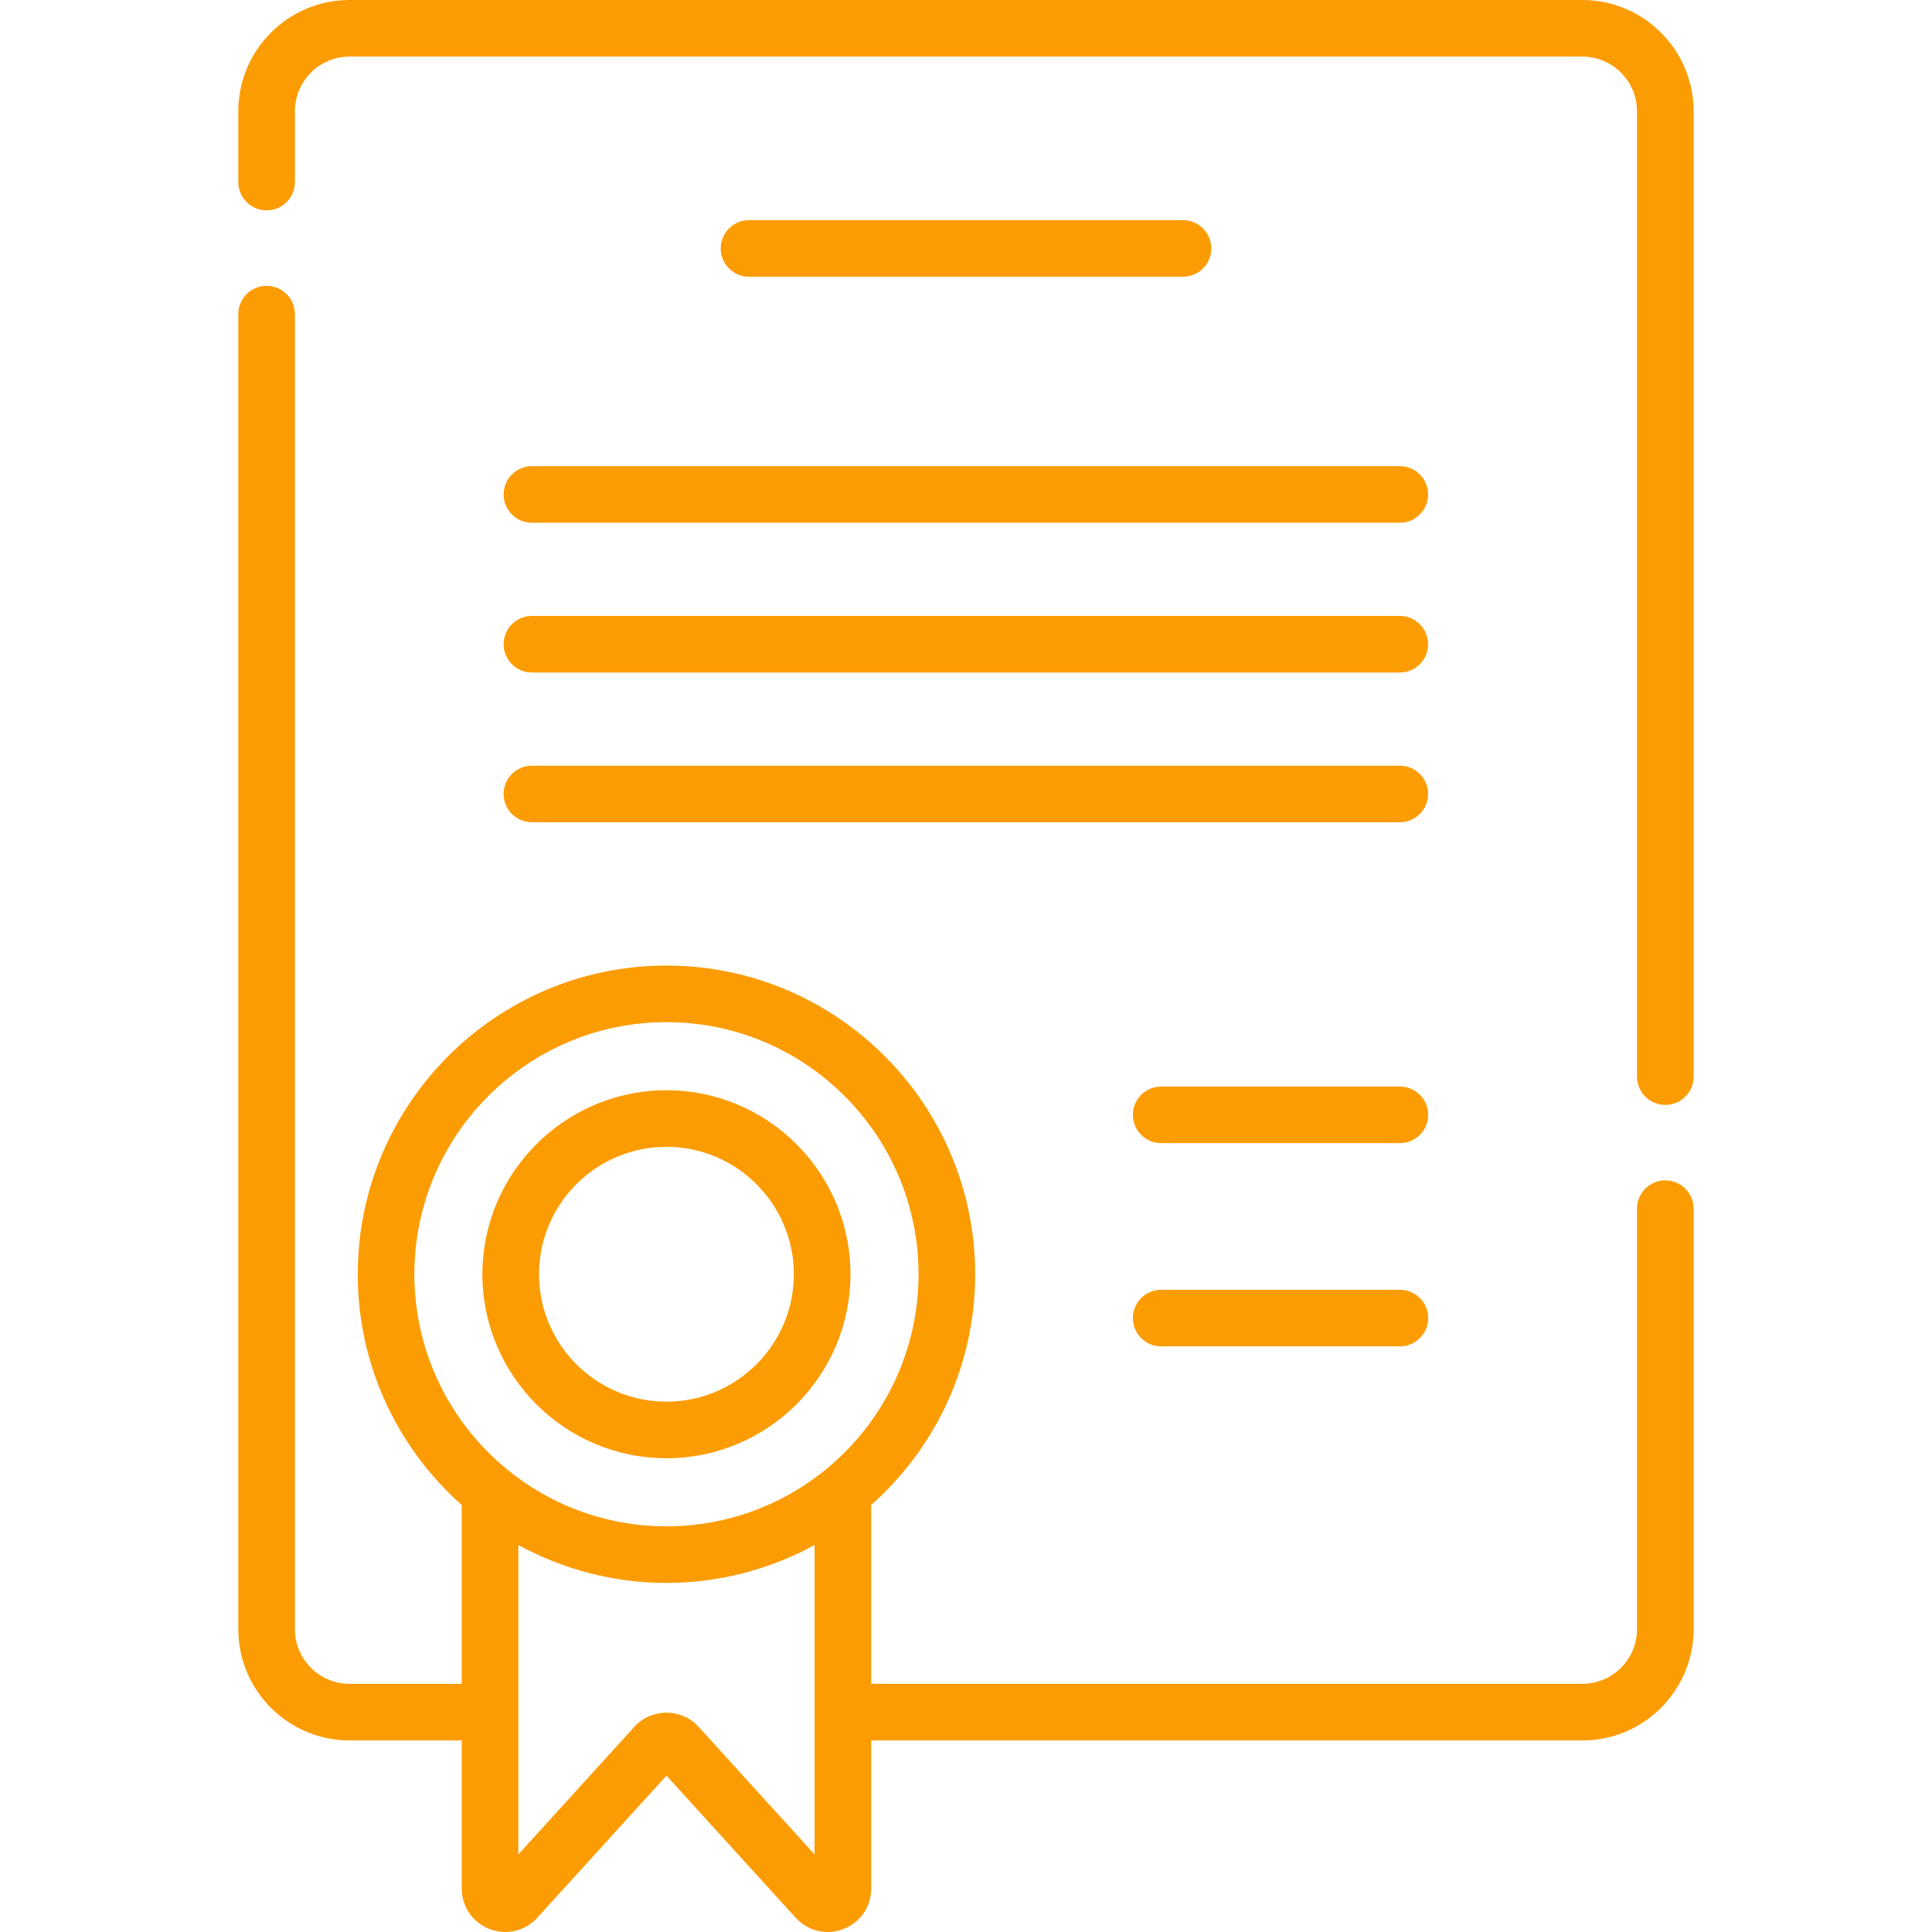
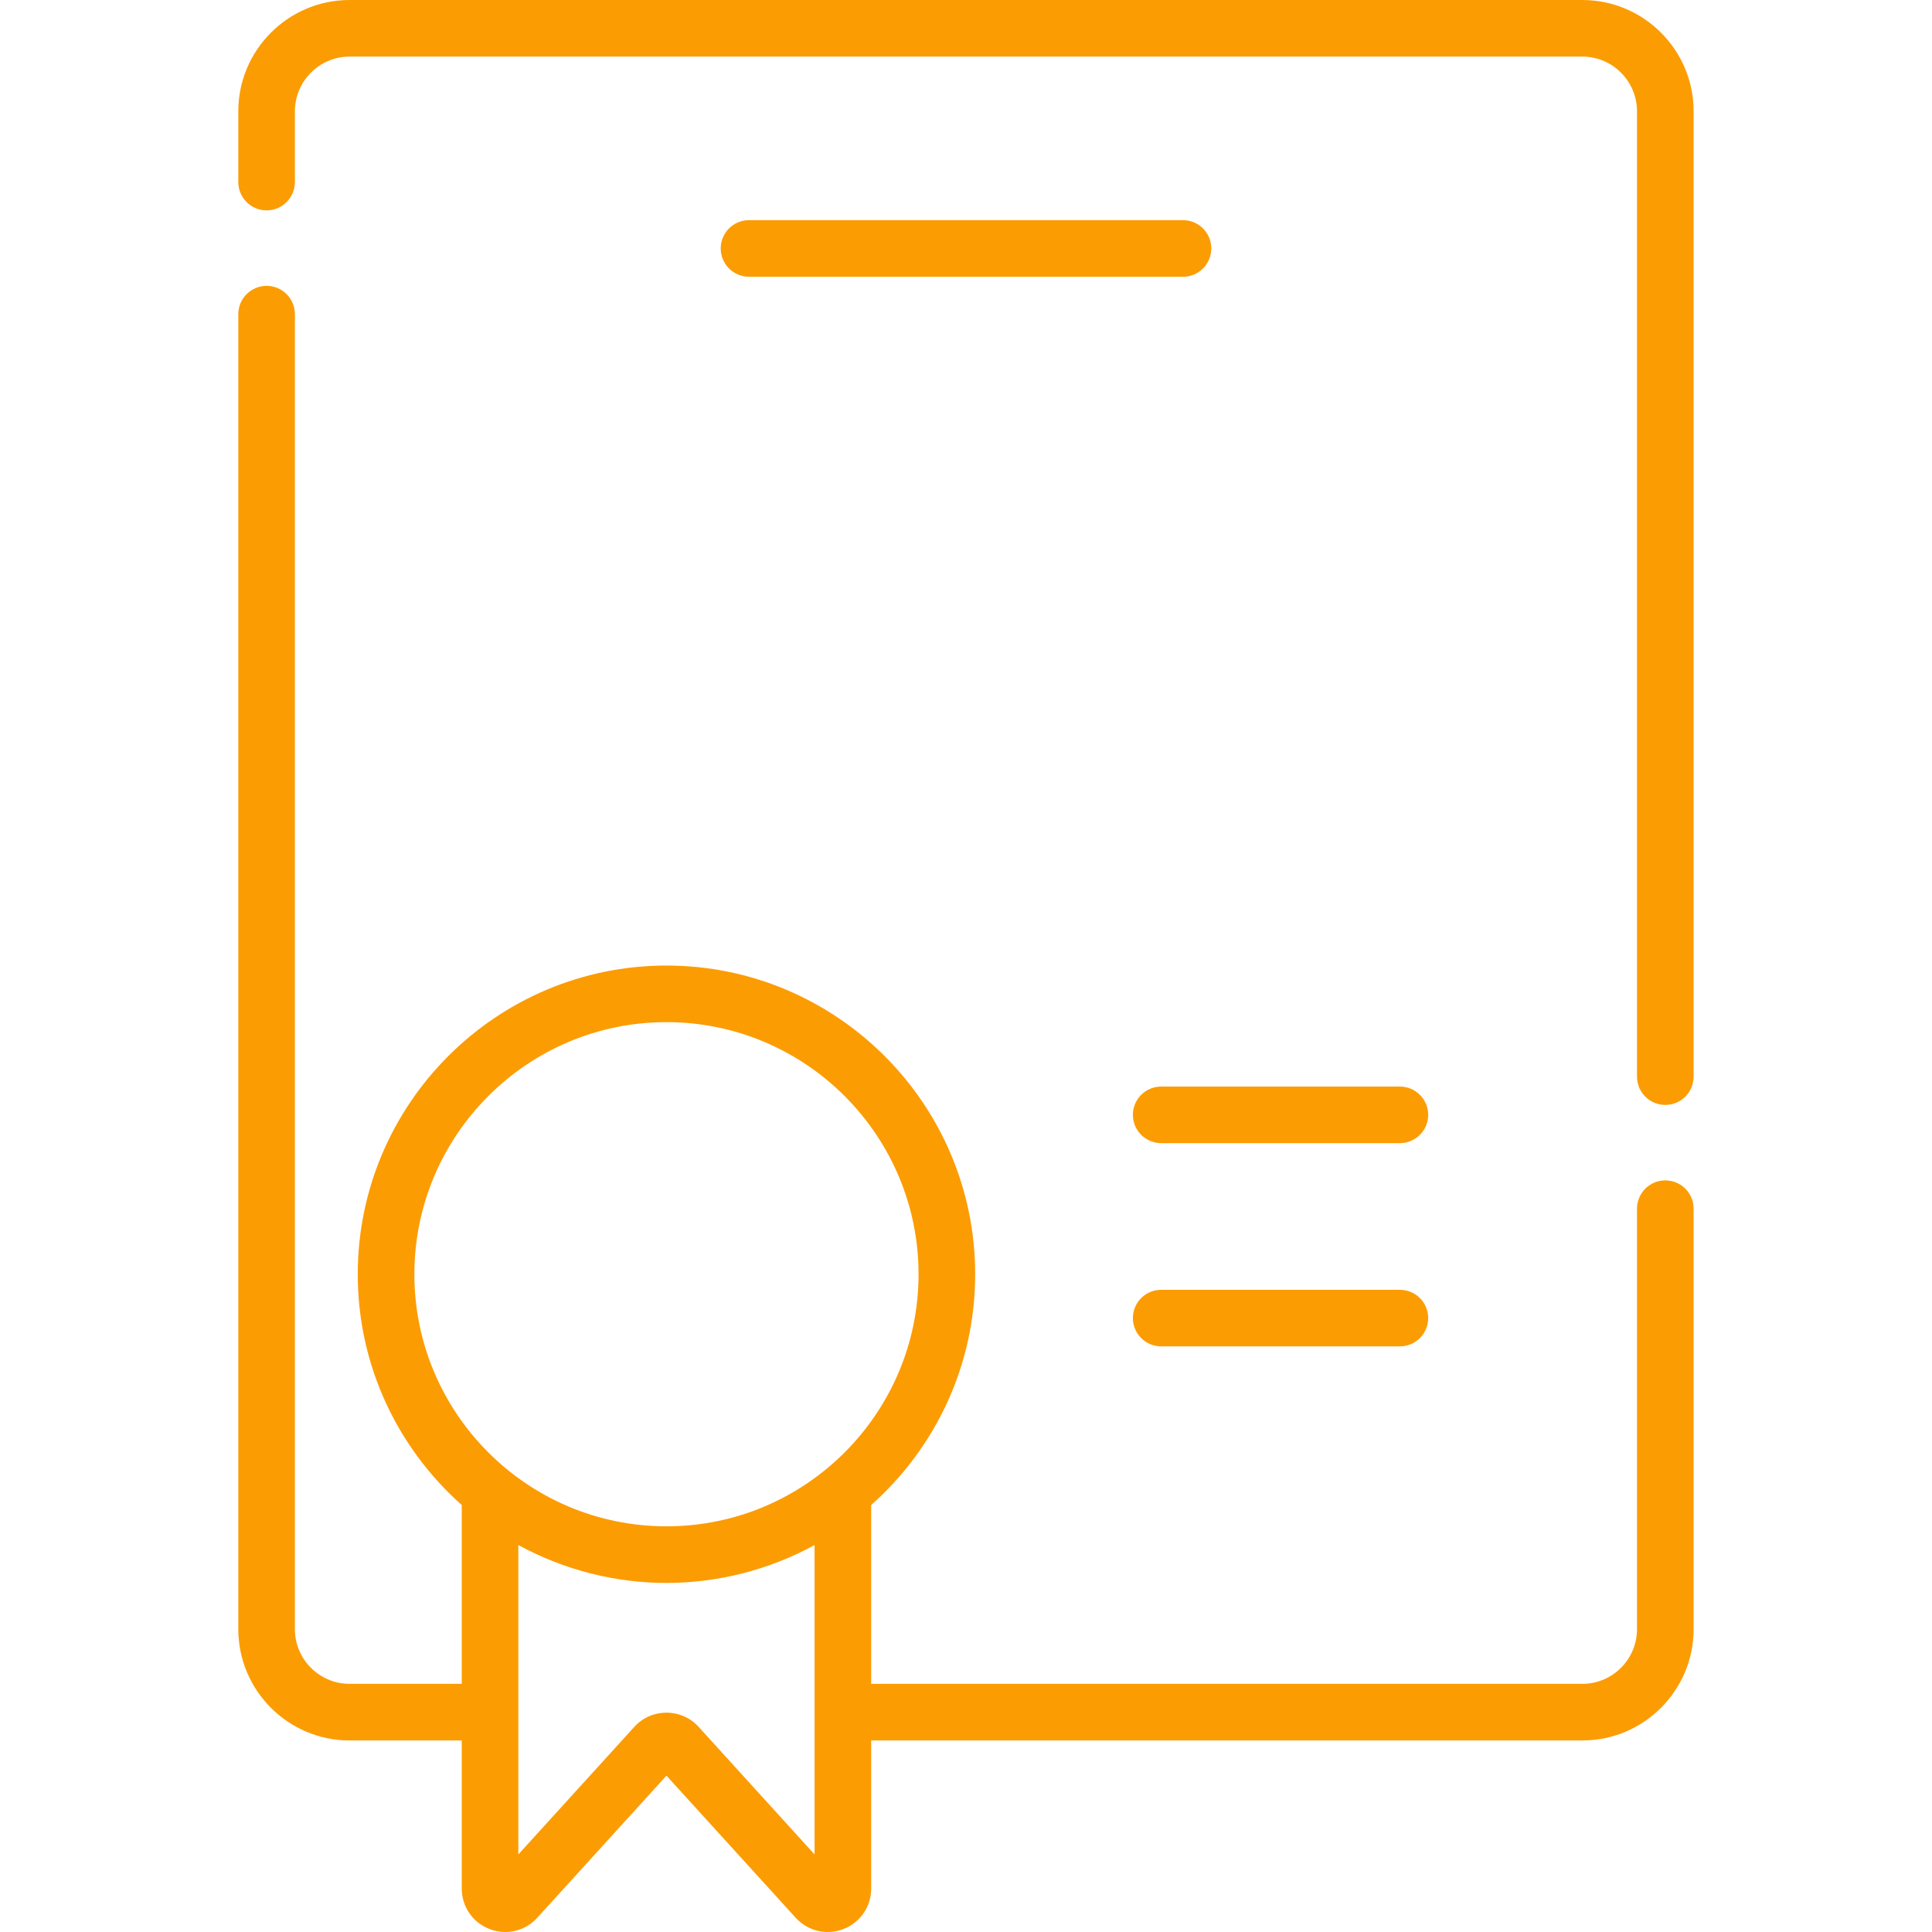
<svg xmlns="http://www.w3.org/2000/svg" width="52" height="52" viewBox="0 0 52 52" fill="none">
-   <path d="M17.937 39.249C20.668 39.249 22.89 37.028 22.89 34.297C22.89 31.566 20.668 29.344 17.937 29.344C15.206 29.344 12.984 31.566 12.984 34.297C12.984 37.028 15.206 39.249 17.937 39.249ZM17.937 30.867C19.828 30.867 21.366 32.406 21.366 34.297C21.366 36.188 19.828 37.726 17.937 37.726C16.046 37.726 14.508 36.188 14.508 34.297C14.508 32.406 16.046 30.867 17.937 30.867Z" fill="#FC9C03" />
  <path d="M31.84 7.449C32.26 7.449 32.602 7.108 32.602 6.687C32.602 6.266 32.26 5.925 31.84 5.925H20.16C19.739 5.925 19.398 6.266 19.398 6.687C19.398 7.108 19.739 7.449 20.16 7.449H31.84Z" fill="#FC9C03" />
-   <path d="M13.555 13.309C13.555 13.729 13.896 14.07 14.316 14.07H37.676C38.096 14.07 38.437 13.729 38.437 13.309C38.437 12.888 38.096 12.547 37.676 12.547H14.316C13.896 12.547 13.555 12.888 13.555 13.309Z" fill="#FC9C03" />
-   <path d="M14.316 18.101H37.676C38.096 18.101 38.437 17.76 38.437 17.339C38.437 16.918 38.096 16.577 37.676 16.577H14.316C13.896 16.577 13.555 16.918 13.555 17.339C13.555 17.76 13.896 18.101 14.316 18.101Z" fill="#FC9C03" />
-   <path d="M14.316 22.131H37.676C38.096 22.131 38.437 21.79 38.437 21.37C38.437 20.949 38.096 20.608 37.676 20.608H14.316C13.896 20.608 13.555 20.949 13.555 21.37C13.555 21.79 13.896 22.131 14.316 22.131Z" fill="#FC9C03" />
  <path d="M37.678 29.245H31.254C30.833 29.245 30.492 29.585 30.492 30.006C30.492 30.427 30.833 30.768 31.254 30.768H37.678C38.098 30.768 38.44 30.427 38.44 30.006C38.44 29.585 38.098 29.245 37.678 29.245Z" fill="#FC9C03" />
  <path d="M37.678 34.715H31.254C30.833 34.715 30.492 35.055 30.492 35.476C30.492 35.897 30.833 36.238 31.254 36.238H37.678C38.098 36.238 38.44 35.897 38.44 35.476C38.44 35.055 38.098 34.715 37.678 34.715Z" fill="#FC9C03" />
  <path d="M44.822 31.77C44.401 31.77 44.06 32.111 44.06 32.532V43.849C44.06 44.661 43.4 45.321 42.588 45.321H23.448V40.508C25.163 38.985 26.247 36.766 26.247 34.297C26.247 29.715 22.519 25.988 17.938 25.988C13.357 25.988 9.629 29.715 9.629 34.297C9.629 36.766 10.713 38.985 12.428 40.508V45.321H9.41C8.598 45.321 7.937 44.661 7.937 43.849V8.455C7.937 8.035 7.596 7.694 7.176 7.694C6.755 7.694 6.414 8.035 6.414 8.455V43.849C6.414 45.501 7.758 46.845 9.41 46.845H12.428V50.83C12.428 51.317 12.722 51.745 13.175 51.92C13.627 52.095 14.132 51.978 14.461 51.616L17.938 47.792L21.415 51.616C21.742 51.976 22.247 52.096 22.701 51.92C23.155 51.745 23.448 51.317 23.448 50.83V46.845H42.588C44.24 46.845 45.584 45.501 45.584 43.849V32.532C45.584 32.111 45.243 31.77 44.822 31.77ZM11.153 34.297C11.153 30.555 14.197 27.511 17.938 27.511C21.679 27.511 24.723 30.555 24.723 34.297C24.723 38.023 21.7 41.069 17.96 41.081C17.953 41.081 17.945 41.082 17.938 41.082C17.931 41.082 17.924 41.081 17.916 41.081C14.178 41.069 11.153 38.024 11.153 34.297ZM21.924 49.912L18.803 46.478C18.339 45.969 17.537 45.969 17.073 46.478L13.951 49.912C13.951 48.259 13.951 43.453 13.951 41.585C15.195 42.263 16.564 42.603 17.927 42.605C17.931 42.605 17.934 42.605 17.938 42.605C17.941 42.605 17.945 42.605 17.948 42.605C19.312 42.603 20.687 42.261 21.924 41.585C21.924 43.451 21.924 48.259 21.924 49.912Z" fill="#FC9C03" />
  <path d="M42.588 0H9.41C7.758 0 6.414 1.344 6.414 2.996V4.901C6.414 5.322 6.755 5.662 7.176 5.662C7.596 5.662 7.937 5.322 7.937 4.901V2.996C7.937 2.184 8.598 1.523 9.41 1.523H42.588C43.4 1.523 44.06 2.184 44.06 2.996V28.977C44.06 29.398 44.401 29.739 44.822 29.739C45.243 29.739 45.584 29.398 45.584 28.977V2.996C45.584 1.344 44.24 0 42.588 0Z" fill="#FC9C03" />
</svg>